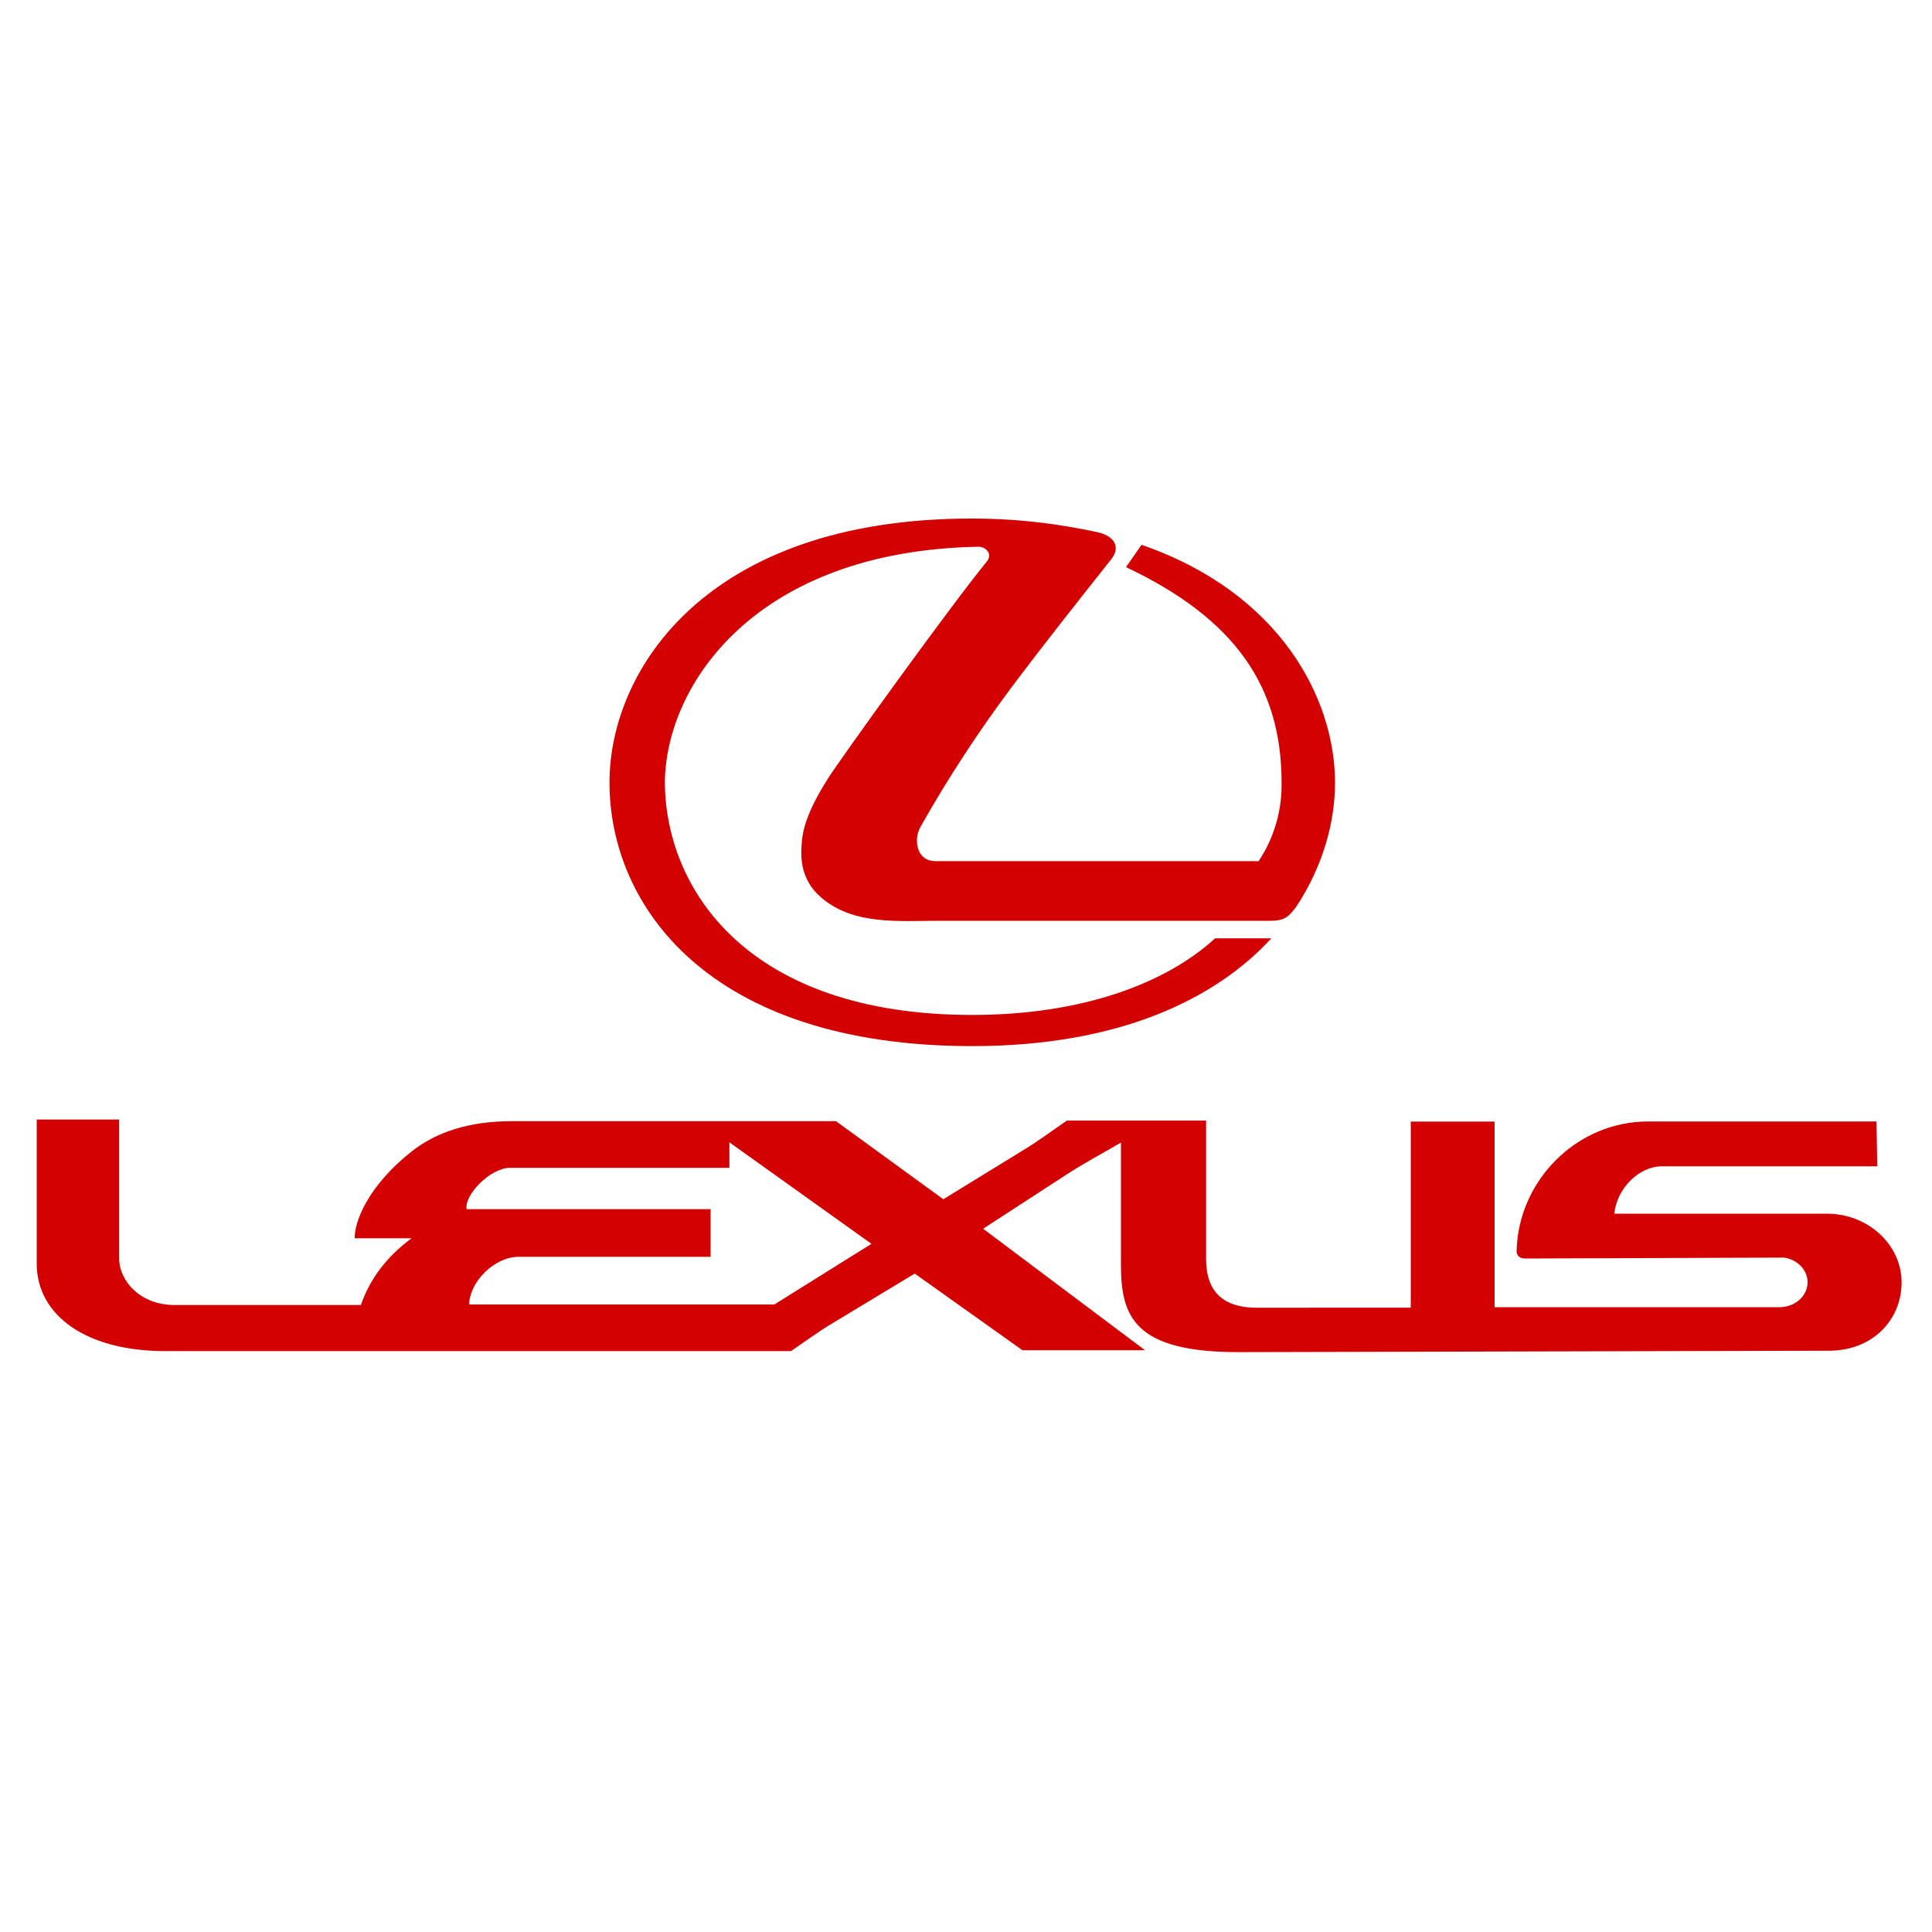
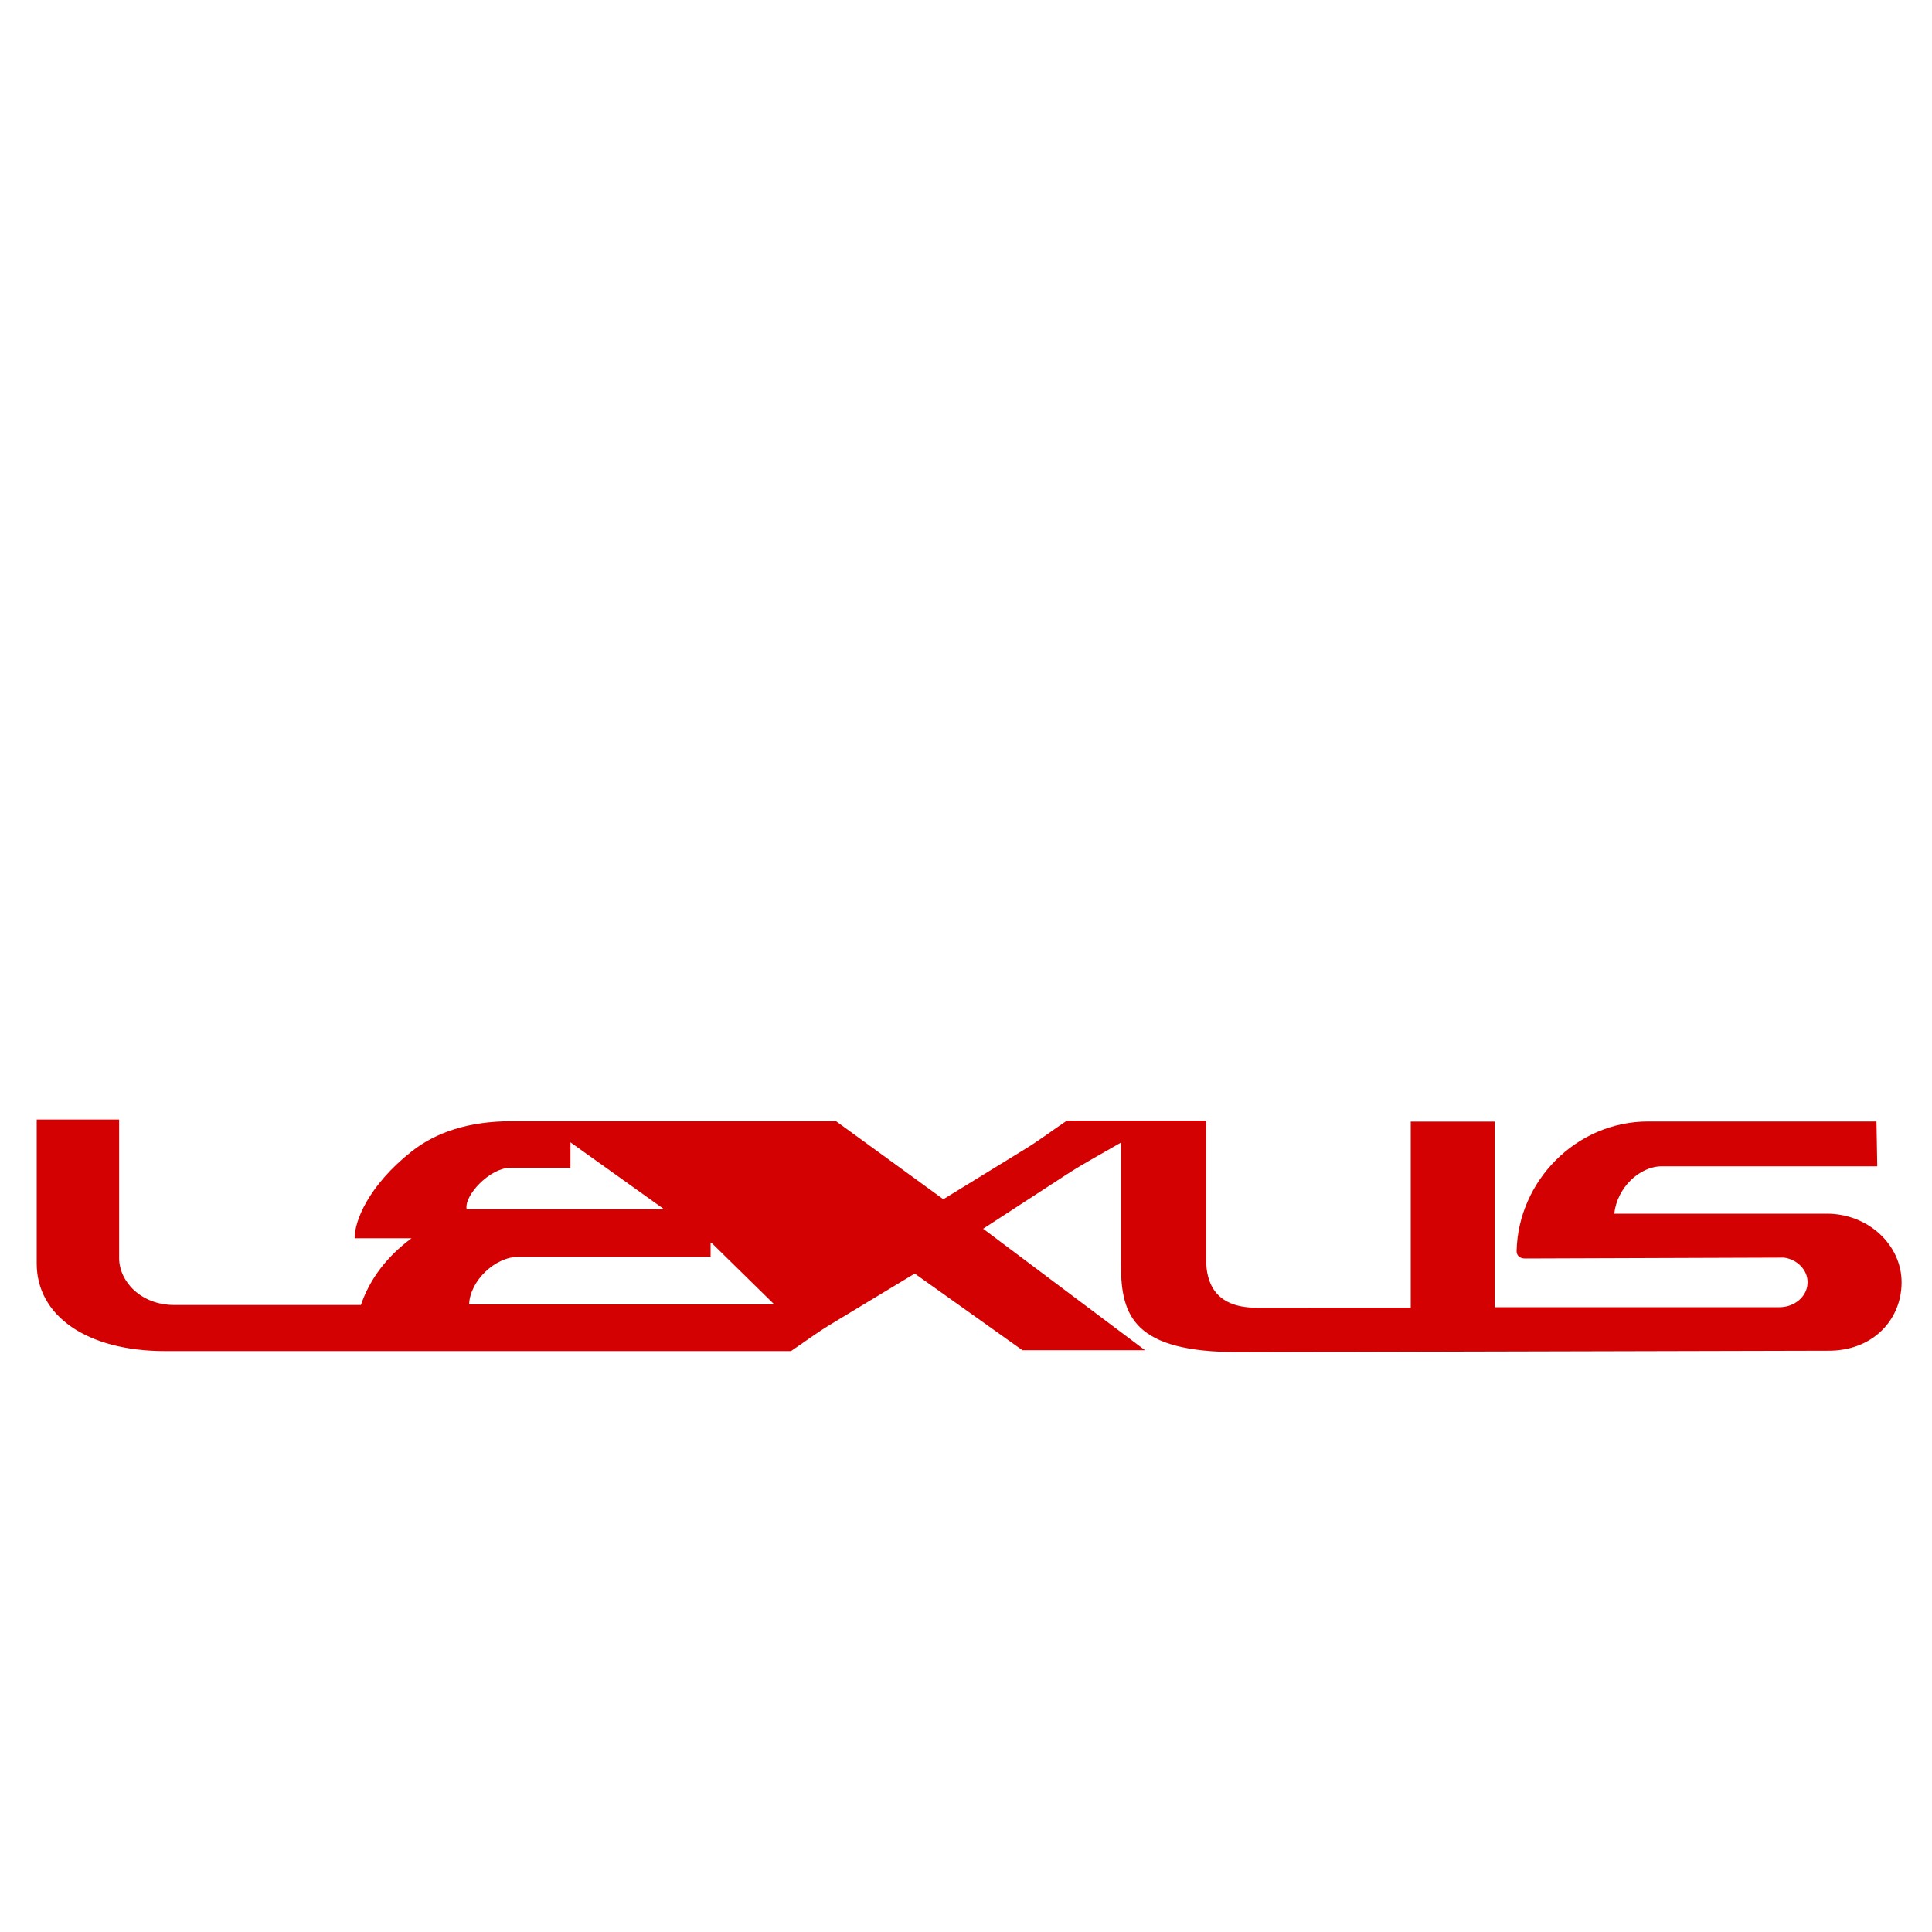
<svg xmlns="http://www.w3.org/2000/svg" version="1.1" id="Layer_1" x="0px" y="0px" viewBox="0 0 150 150" style="enable-background:new 0 0 150 150;" xml:space="preserve">
  <style type="text/css">
	.st0{fill:#d30101;}
</style>
  <g>
-     <path class="st0" d="M64.29,60.43c-1.84,2.9-2.01,4.31-2.06,5.25c-0.06,0.92-0.06,2.58,1.44,3.93c2.52,2.24,6.06,1.88,9.18,1.88   h25.79c1.1,0,1.43-0.32,2.02-1.12c2.06-3.14,2.99-6.54,2.99-9.6c0-6.53-4.26-14.75-15.02-18.47l-1.21,1.73   c8.54,4.04,12.08,9.33,12.08,16.72c0.04,1.98-0.47,4.13-1.78,6.11H72.63c-1.5,0-1.71-1.7-1.17-2.65c2.22-3.93,4.51-7.41,7.18-10.99   c2.54-3.37,5.04-6.52,7.66-9.83c0.71-0.92,0.24-1.8-1.18-2.09c-2.93-0.62-5.99-1.04-9.7-1.04c-20.58,0-28.1,11.77-28.1,20.5   c0,9.46,7.58,20.46,28.16,20.46c11.42,0,18.9-3.66,23.23-8.37h-4.37c-3.79,3.48-10.28,5.95-18.86,5.95   c-17.43,0-23.86-9.76-23.86-18.16c0.13-7.5,7.03-17.85,24.29-18.19c0.66-0.02,1.17,0.57,0.71,1.14   C73.67,47.21,65.25,58.92,64.29,60.43z" />
-     <path class="st0" d="M141.84,94.23h-16.51c0.22-2.01,1.95-3.68,3.71-3.68h16.71l-0.06-3.48h-17.72c-5.61,0-10.09,4.64-10.22,10.03   c-0.02,0.38,0.24,0.61,0.66,0.61l20.1-0.07c1.03,0.14,1.83,0.96,1.83,1.91c0,1.08-0.98,1.94-2.18,1.94h-22.12V87.08h-6.51v14.45   H97.56c-3.25,0-3.92-1.97-3.92-3.77V87h-10.8c-1.07,0.72-2.11,1.51-3.2,2.18l-6.4,3.93l-8.33-6.06H51.94H39.71   c-3.31,0-5.86,0.86-7.74,2.34c-3.39,2.67-4.47,5.48-4.43,6.75h4.41c-1.94,1.44-3.24,3.17-3.93,5.18H13.53   c-2.6,0-4.28-1.84-4.28-3.63V86.92h-6.4V98.1c0,4.02,3.83,6.8,9.98,6.8h39.11h9.47c1.01-0.68,1.97-1.4,3.02-2.04l6.59-3.98   l8.36,5.95h9.52L76.33,95.4l6.46-4.2c1.38-0.9,2.82-1.66,4.24-2.49v9.49c0,4,1.02,6.78,9.12,6.78l45.7-0.11   c3.52,0.06,5.79-2.38,5.79-5.32C147.63,96.63,145.03,94.23,141.84,94.23z M60.12,101.28h-8.18H36.42c0.07-1.85,2.03-3.7,3.83-3.7   h11.69h3.23v-3.7h-3.23H36.23c-0.21-1.08,1.82-3.21,3.37-3.21h12.34h4.69v-1.98l11.03,7.88L60.12,101.28z" />
+     <path class="st0" d="M141.84,94.23h-16.51c0.22-2.01,1.95-3.68,3.71-3.68h16.71l-0.06-3.48h-17.72c-5.61,0-10.09,4.64-10.22,10.03   c-0.02,0.38,0.24,0.61,0.66,0.61l20.1-0.07c1.03,0.14,1.83,0.96,1.83,1.91c0,1.08-0.98,1.94-2.18,1.94h-22.12V87.08h-6.51v14.45   H97.56c-3.25,0-3.92-1.97-3.92-3.77V87h-10.8c-1.07,0.72-2.11,1.51-3.2,2.18l-6.4,3.93l-8.33-6.06H51.94H39.71   c-3.31,0-5.86,0.86-7.74,2.34c-3.39,2.67-4.47,5.48-4.43,6.75h4.41c-1.94,1.44-3.24,3.17-3.93,5.18H13.53   c-2.6,0-4.28-1.84-4.28-3.63V86.92h-6.4V98.1c0,4.02,3.83,6.8,9.98,6.8h39.11h9.47c1.01-0.68,1.97-1.4,3.02-2.04l6.59-3.98   l8.36,5.95h9.52L76.33,95.4l6.46-4.2c1.38-0.9,2.82-1.66,4.24-2.49v9.49c0,4,1.02,6.78,9.12,6.78l45.7-0.11   c3.52,0.06,5.79-2.38,5.79-5.32C147.63,96.63,145.03,94.23,141.84,94.23z M60.12,101.28h-8.18H36.42c0.07-1.85,2.03-3.7,3.83-3.7   h11.69h3.23v-3.7h-3.23H36.23c-0.21-1.08,1.82-3.21,3.37-3.21h4.69v-1.98l11.03,7.88L60.12,101.28z" />
  </g>
</svg>